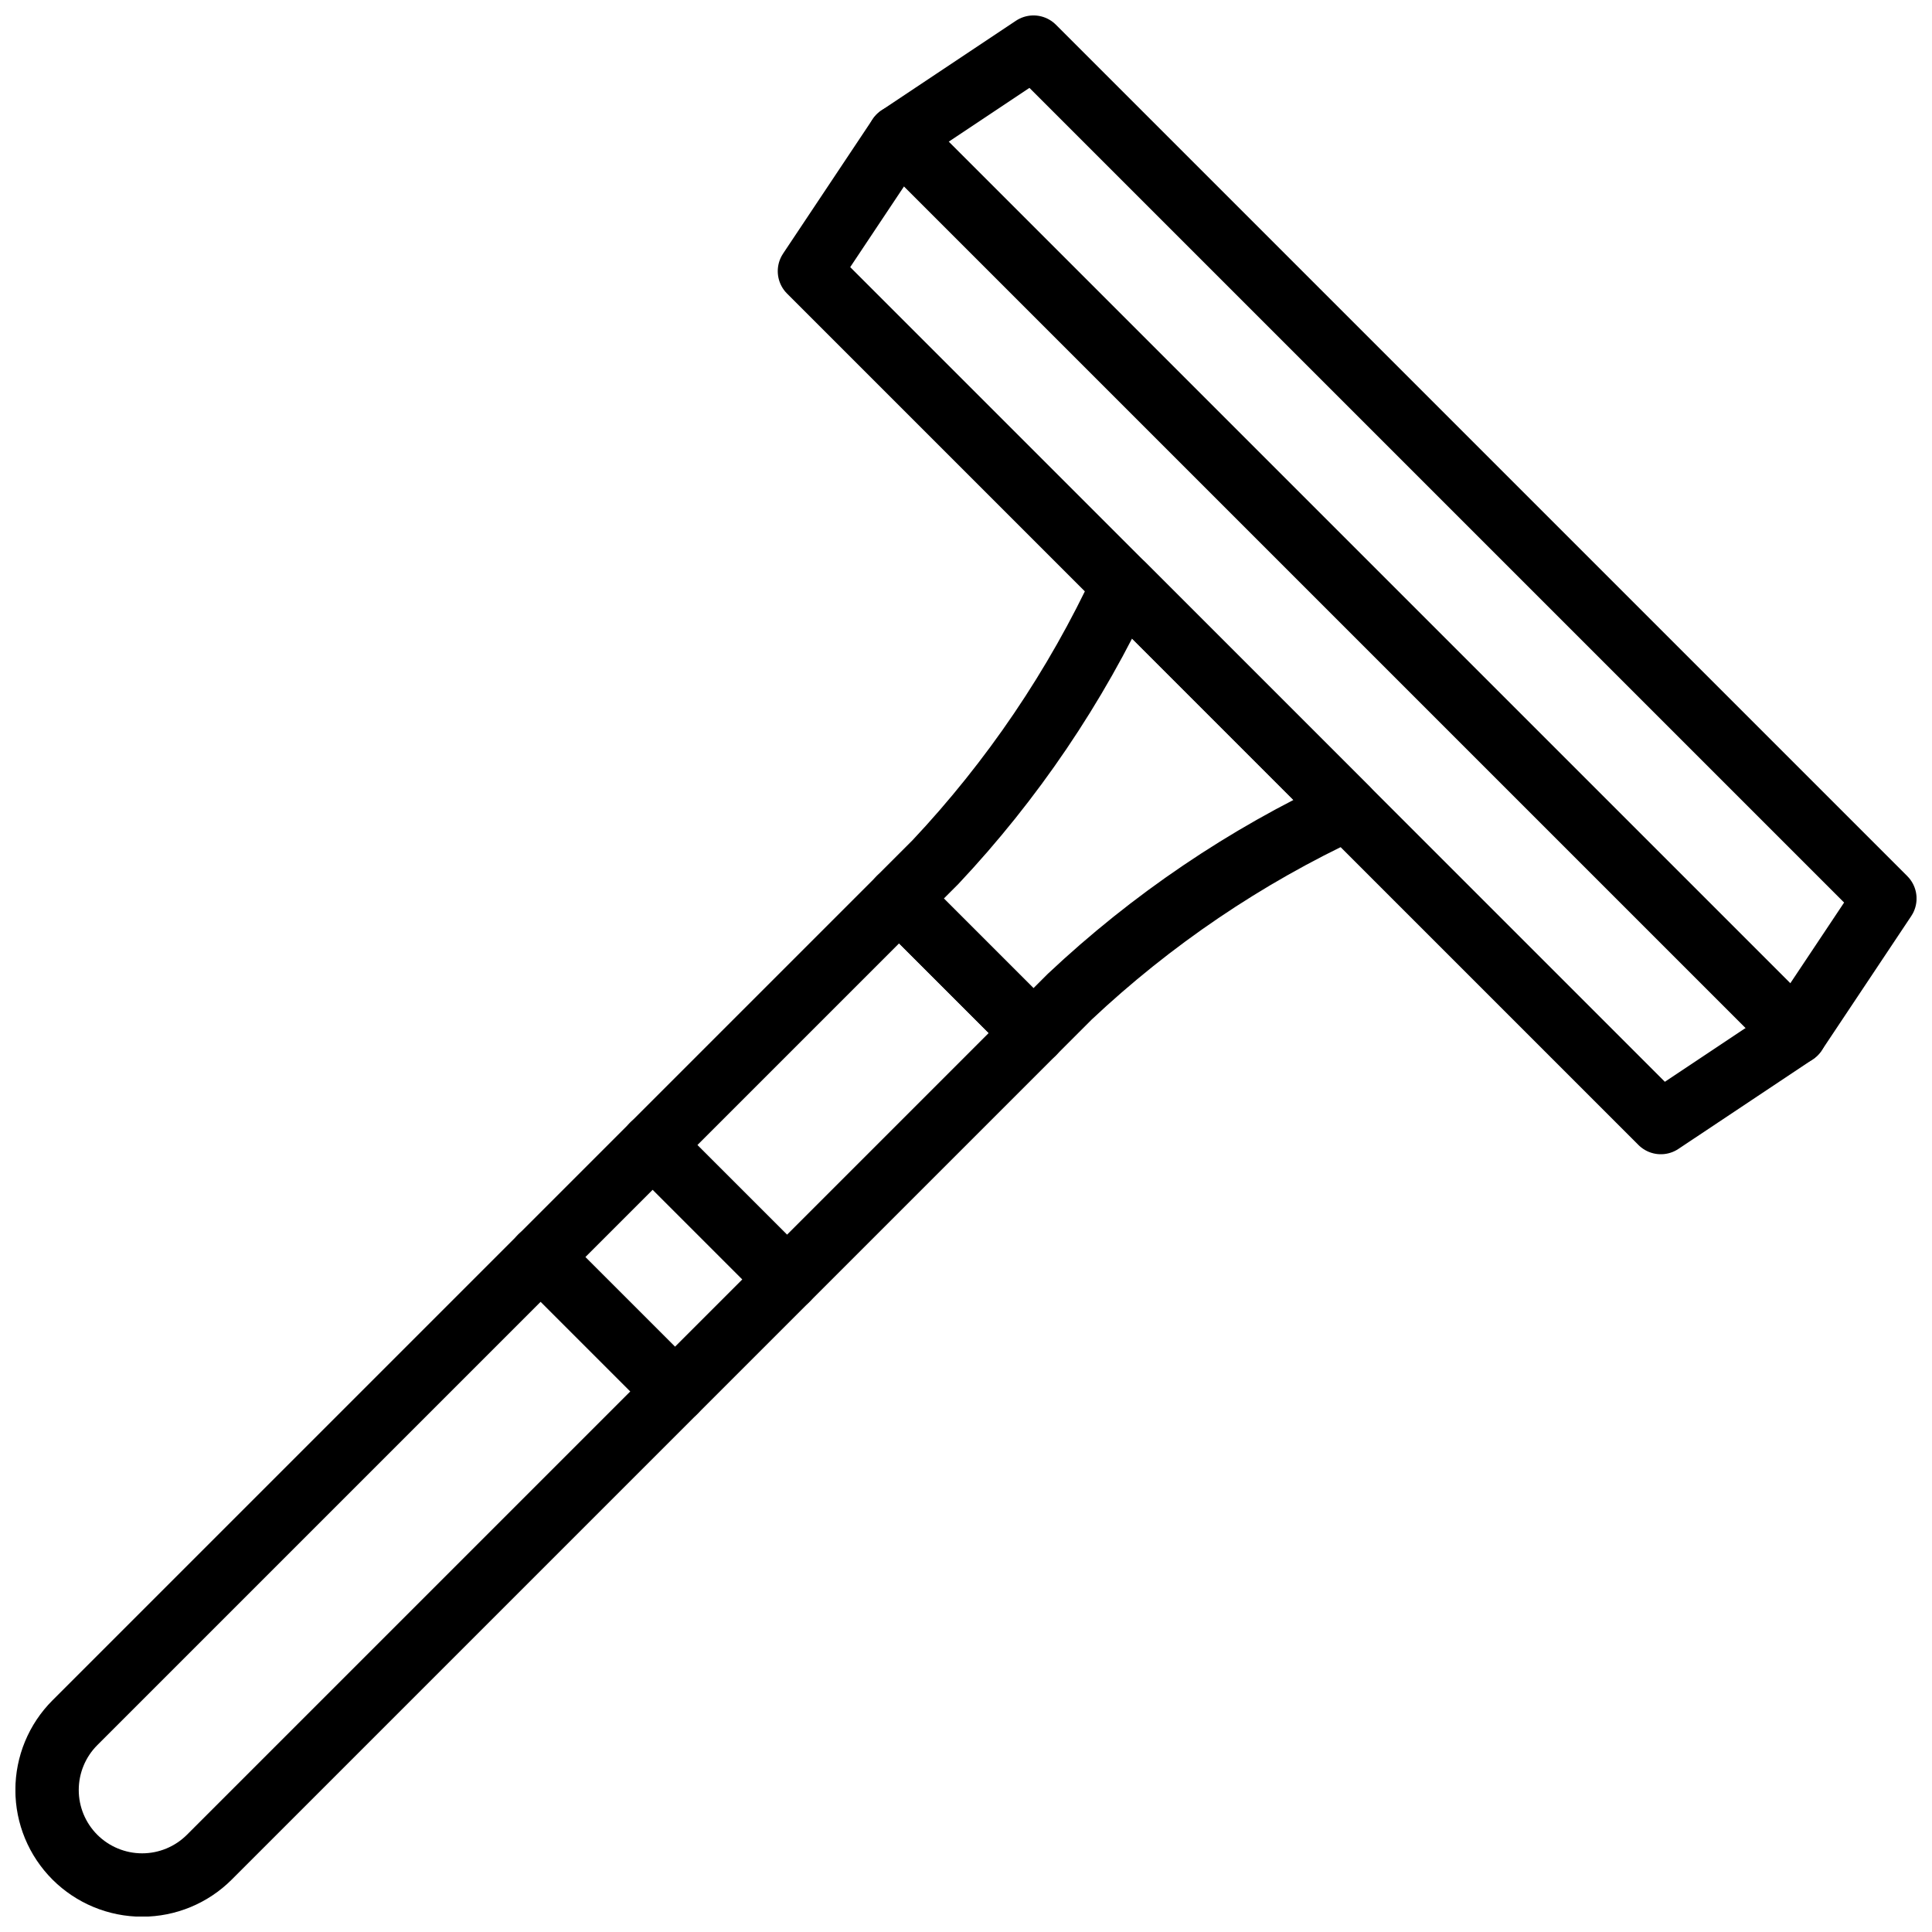
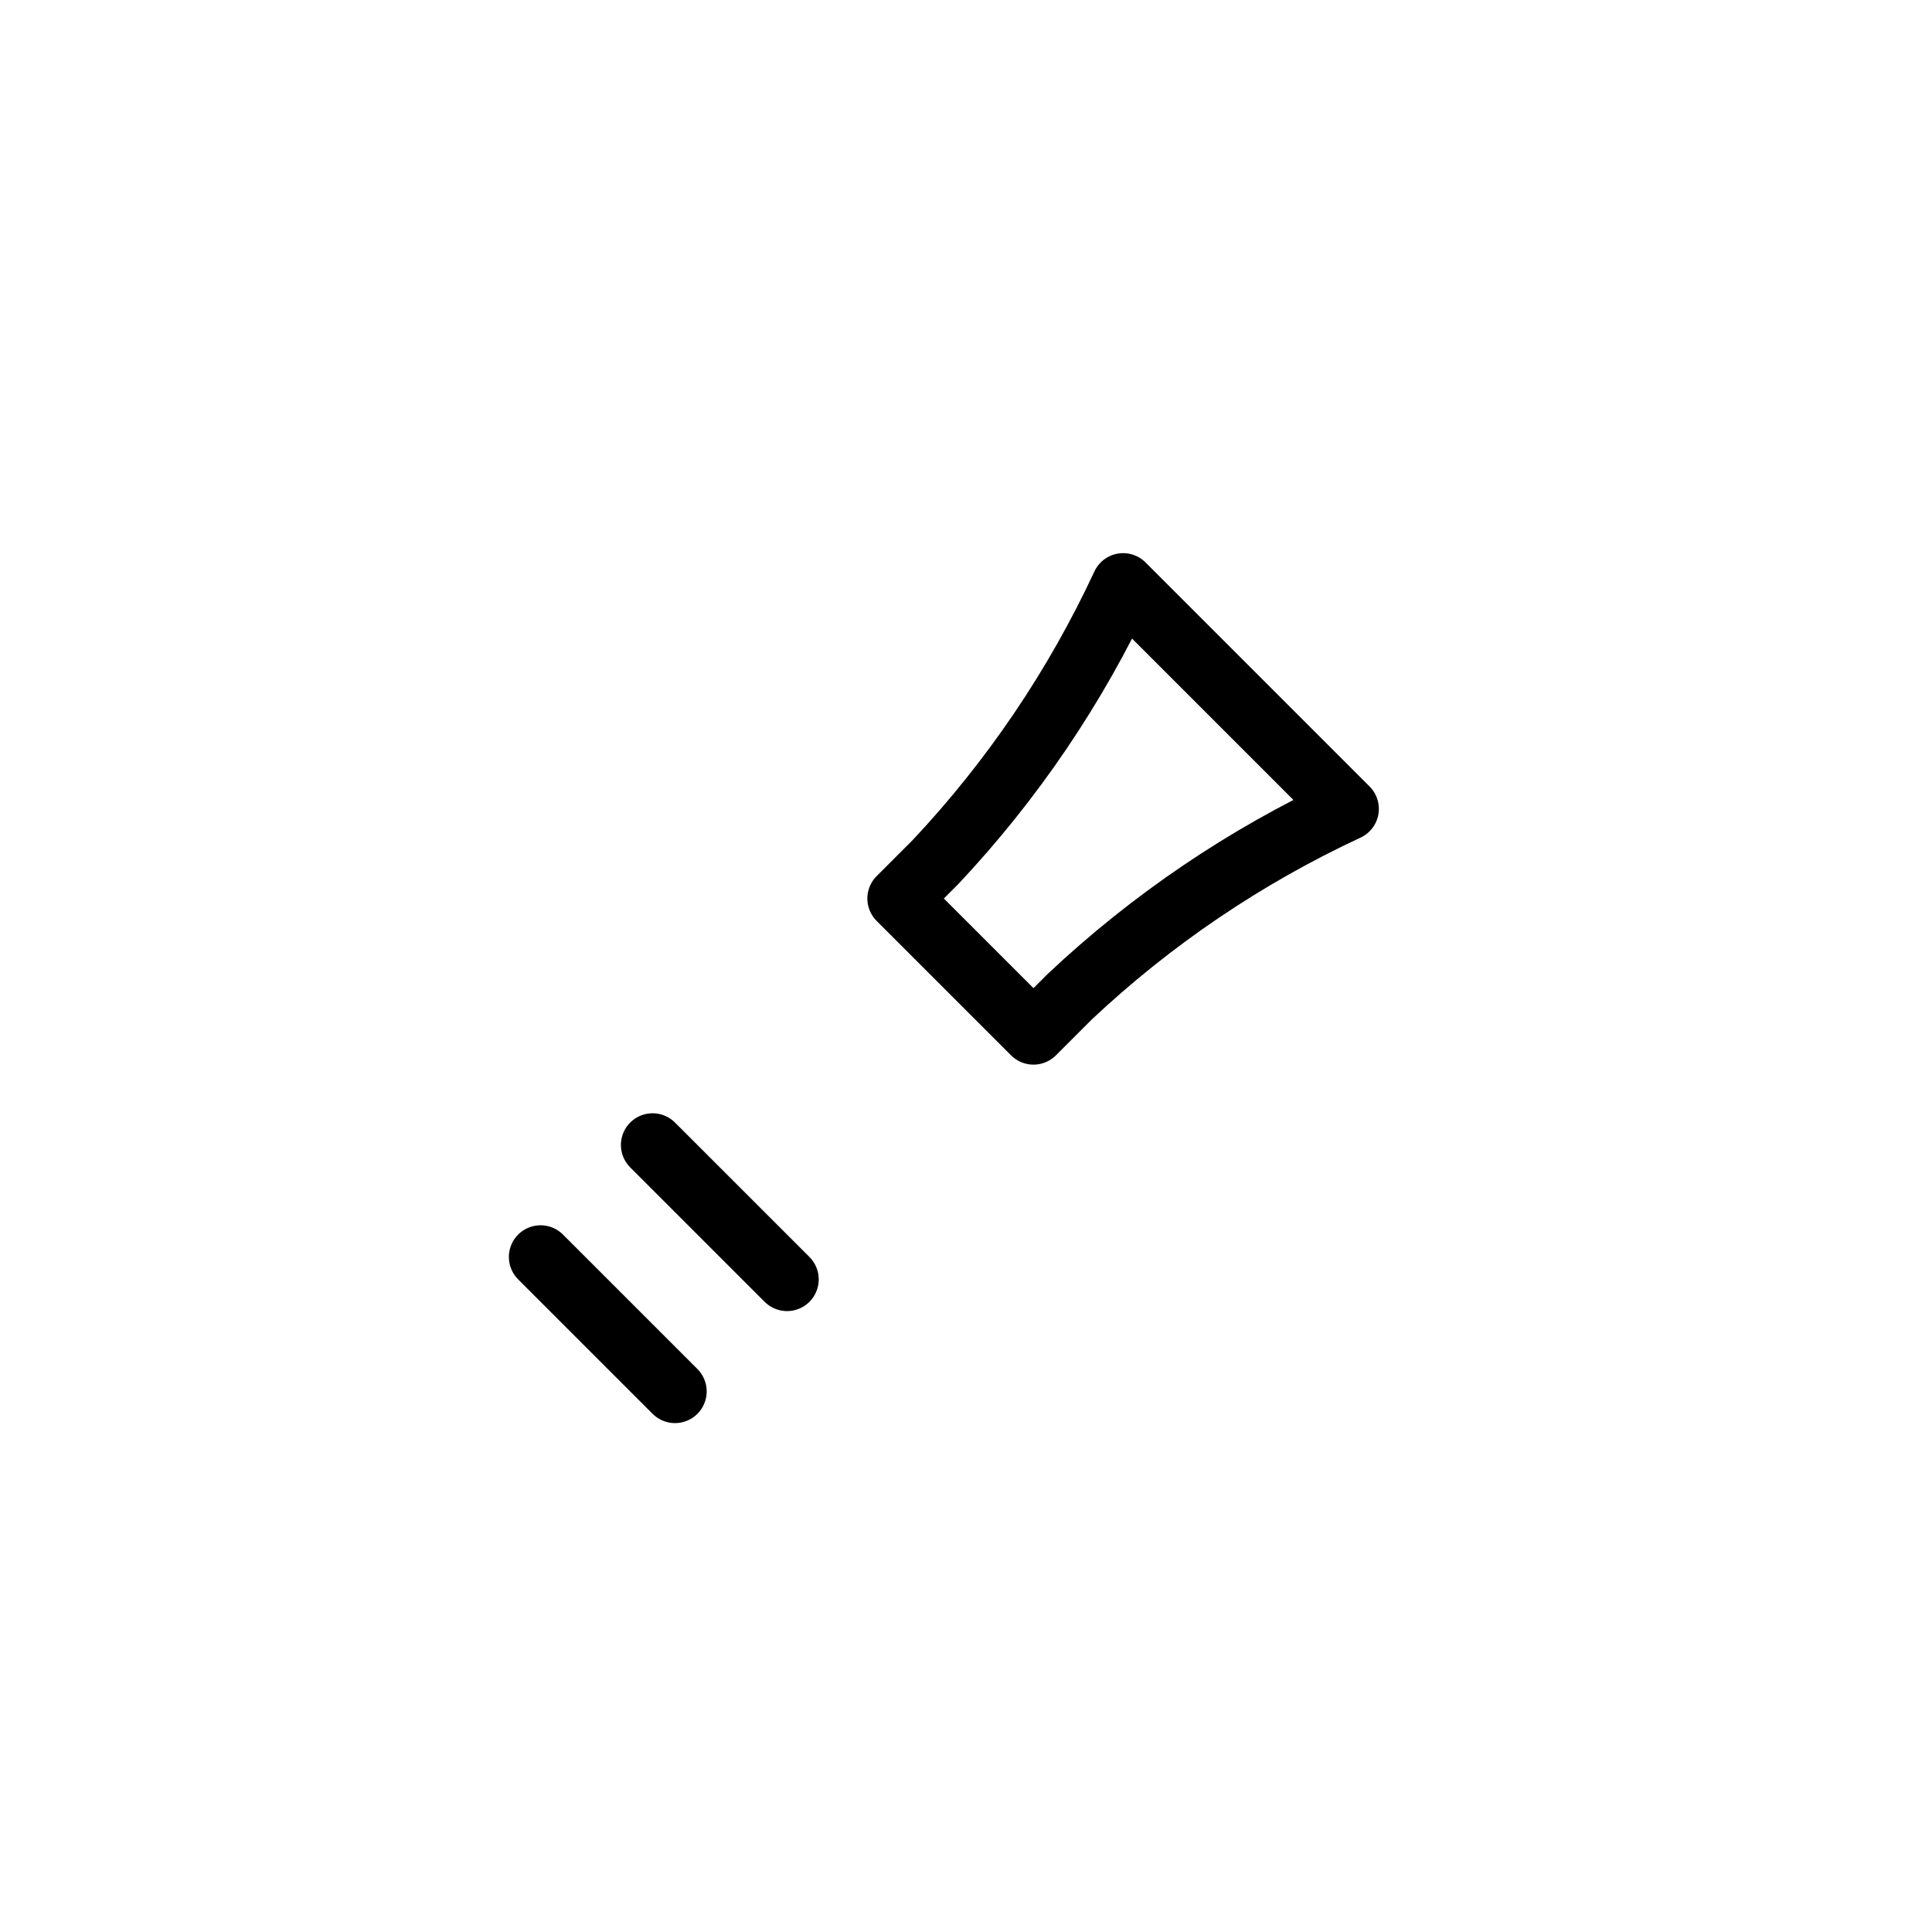
<svg xmlns="http://www.w3.org/2000/svg" width="800px" height="800px" version="1.1" viewBox="144 144 512 512">
  <defs>
    <clipPath id="b">
-       <path d="m350 148.09h301.9v301.91h-301.9z" />
-     </clipPath>
+       </clipPath>
    <clipPath id="a">
-       <path d="m148.09 373h278.91v278.9h-278.91z" />
-     </clipPath>
+       </clipPath>
  </defs>
  <g clip-path="url(#b)">
    <path transform="matrix(8.397 0 0 8.397 148.09 148.09)" d="m51.929 34.941-26.87-26.87 2.828-4.243 4.243-2.828 26.87 26.87-2.828 4.243zm0 0" fill="none" stroke="#000000" stroke-linecap="round" stroke-linejoin="round" stroke-width="2" />
  </g>
-   <path transform="matrix(8.397 0 0 8.397 148.09 148.09)" d="m56.172 32.113-28.284-28.284" fill="none" stroke="#000000" stroke-linecap="round" stroke-linejoin="round" stroke-width="2" />
  <path transform="matrix(8.397 0 0 8.397 148.09 148.09)" d="m32.13 32.113-4.243-4.243 1.142-1.142h4.65e-4c2.431-2.584 4.433-5.54 5.929-8.757l4.65e-4 -4.65e-4 7.071 7.071-4.65e-4 4.65e-4h-4.65e-4c-3.217 1.496-6.173 3.497-8.757 5.929zm0 0" fill="none" stroke="#000000" stroke-linecap="round" stroke-linejoin="round" stroke-width="2" />
  <g clip-path="url(#a)">
-     <path transform="matrix(5.938 5.938 -5.938 5.938 448.89 161.78)" d="m12.944 24.165 6-1e-6 6e-6 36.782c0 0.795-0.316 1.559-0.879 2.121-0.562 0.562-1.326 0.878-2.121 0.879-0.796-3.29e-4 -1.559-0.316-2.121-0.879-0.562-0.562-0.879-1.326-0.879-2.121zm0 0" fill="none" stroke="#000000" stroke-linecap="round" stroke-linejoin="round" stroke-width="2" />
-   </g>
+     </g>
  <path transform="matrix(8.397 0 0 8.397 148.09 148.09)" d="m20.109 35.648 4.243 4.243" fill="none" stroke="#000000" stroke-linecap="round" stroke-linejoin="round" stroke-width="2" />
  <path transform="matrix(8.397 0 0 8.397 148.09 148.09)" d="m20.816 43.426-4.243-4.243" fill="none" stroke="#000000" stroke-linecap="round" stroke-linejoin="round" stroke-width="2" />
</svg>